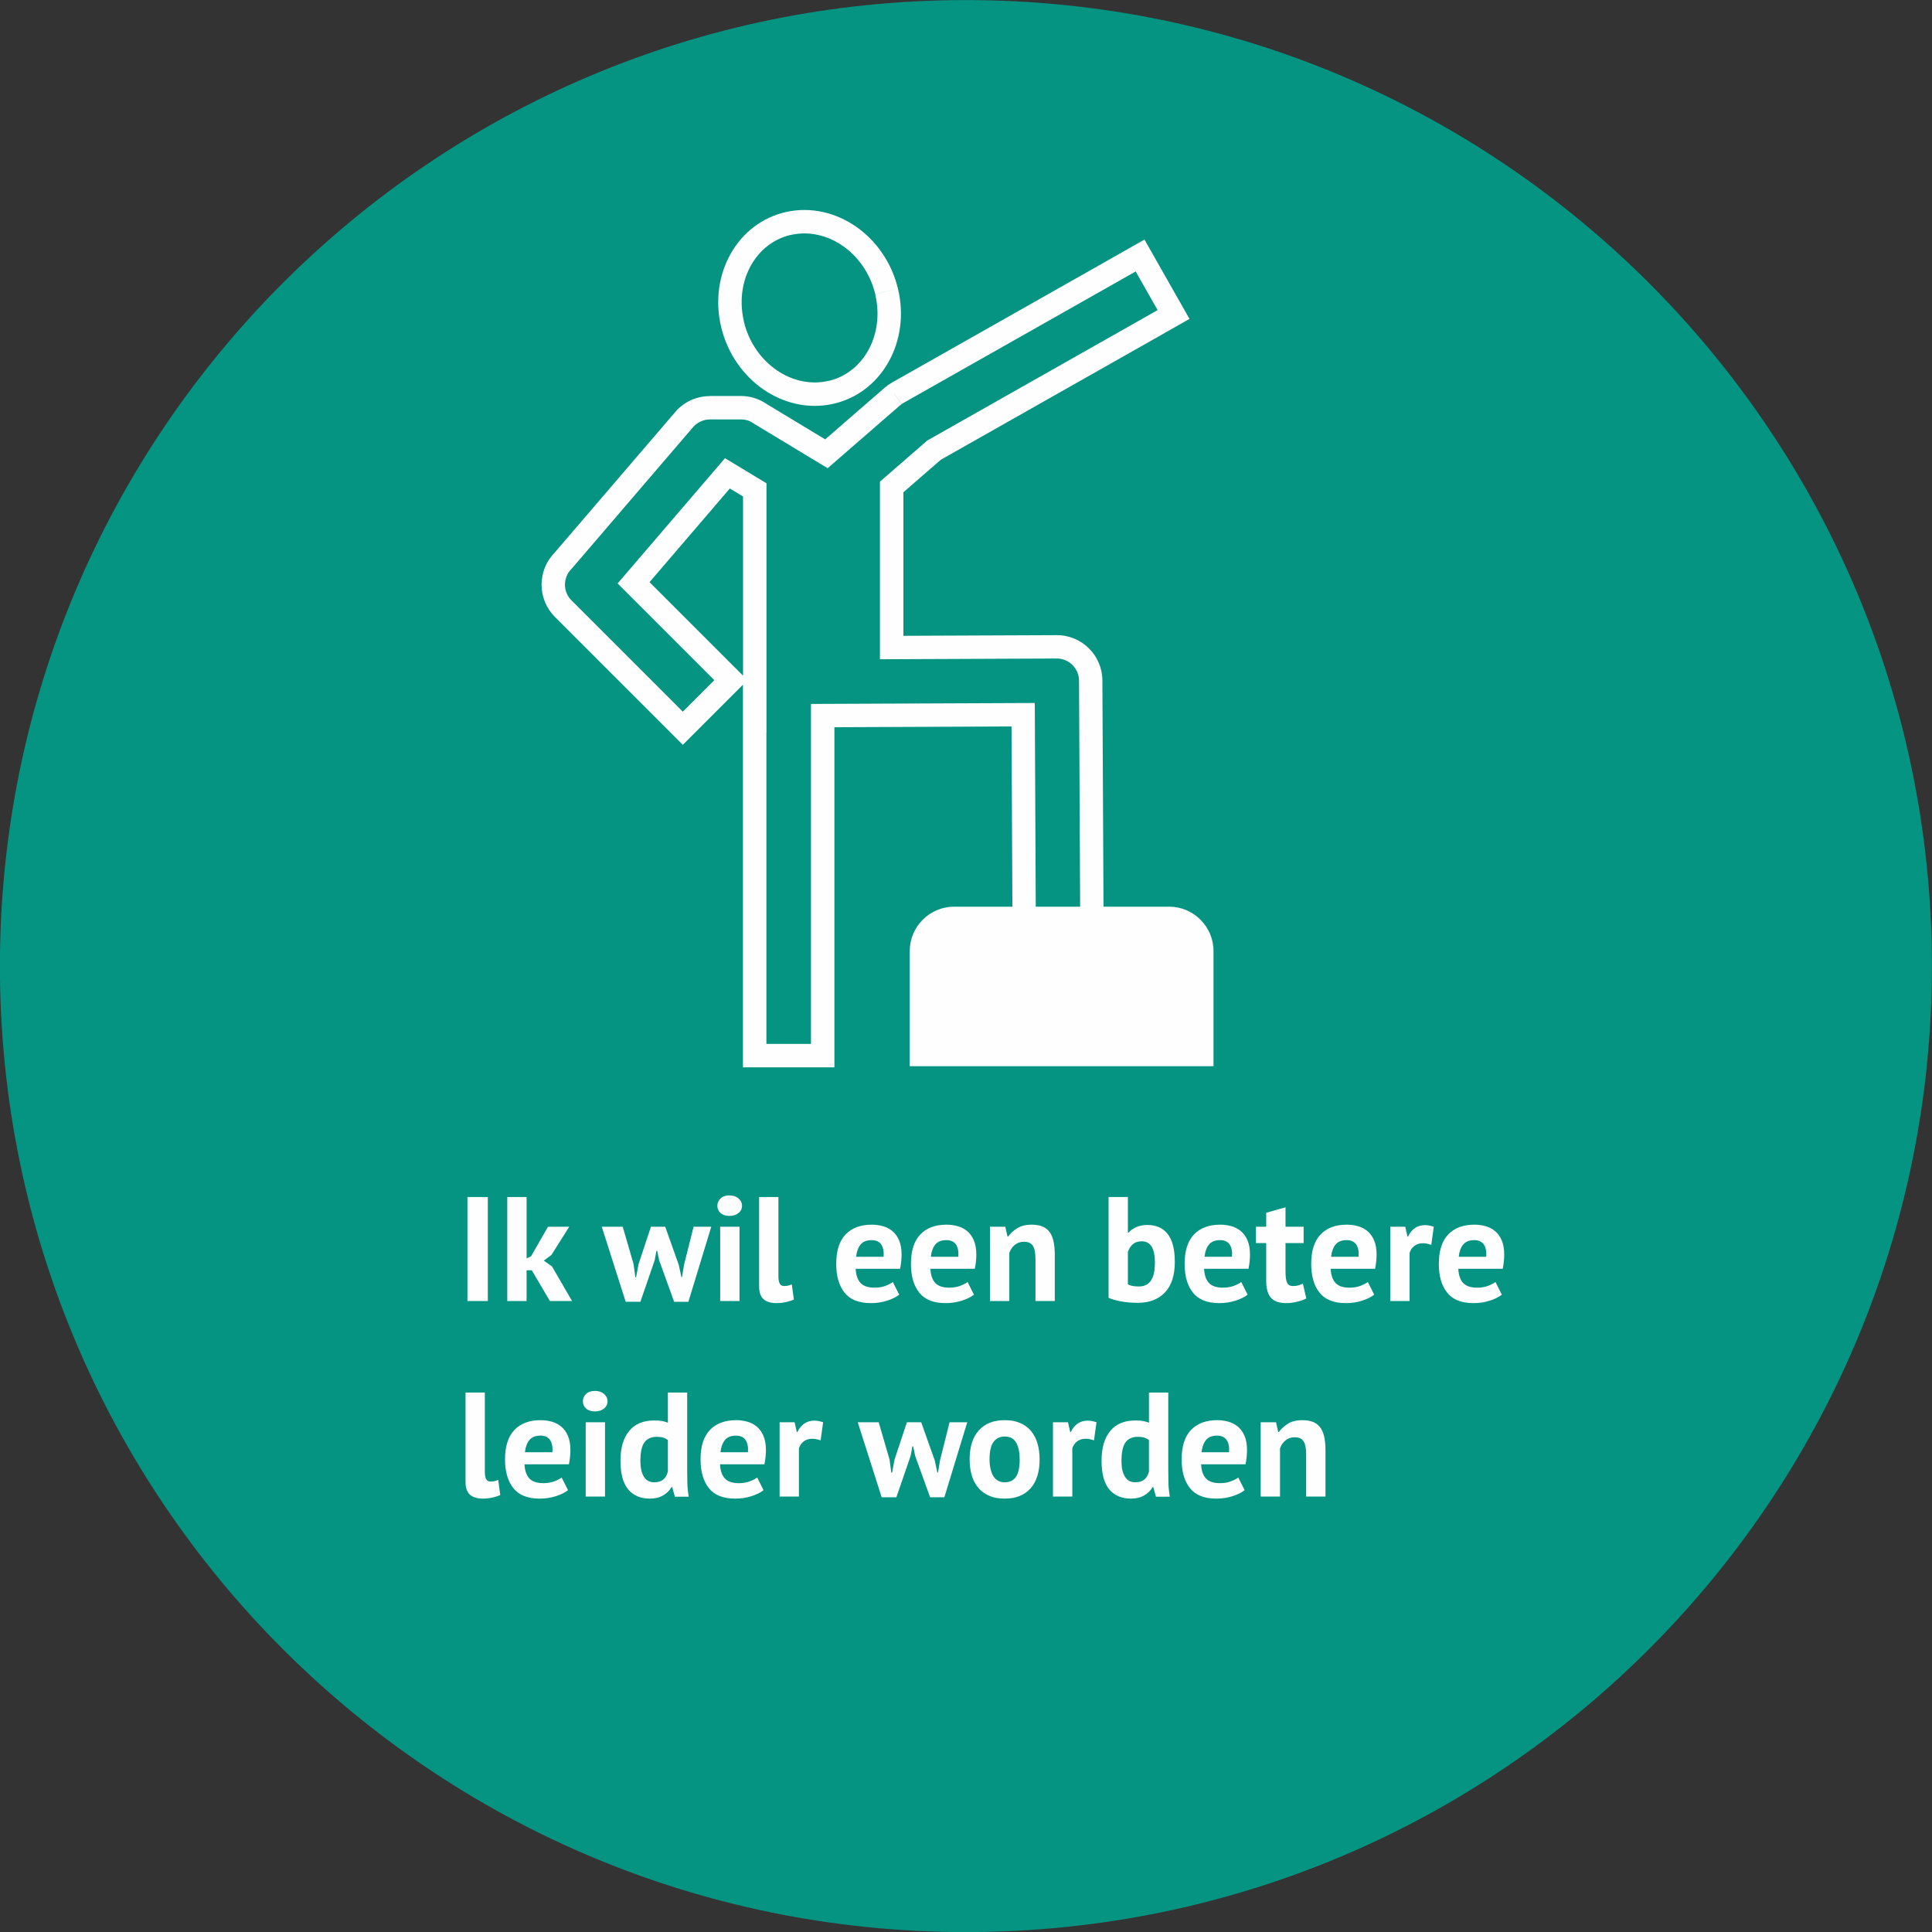
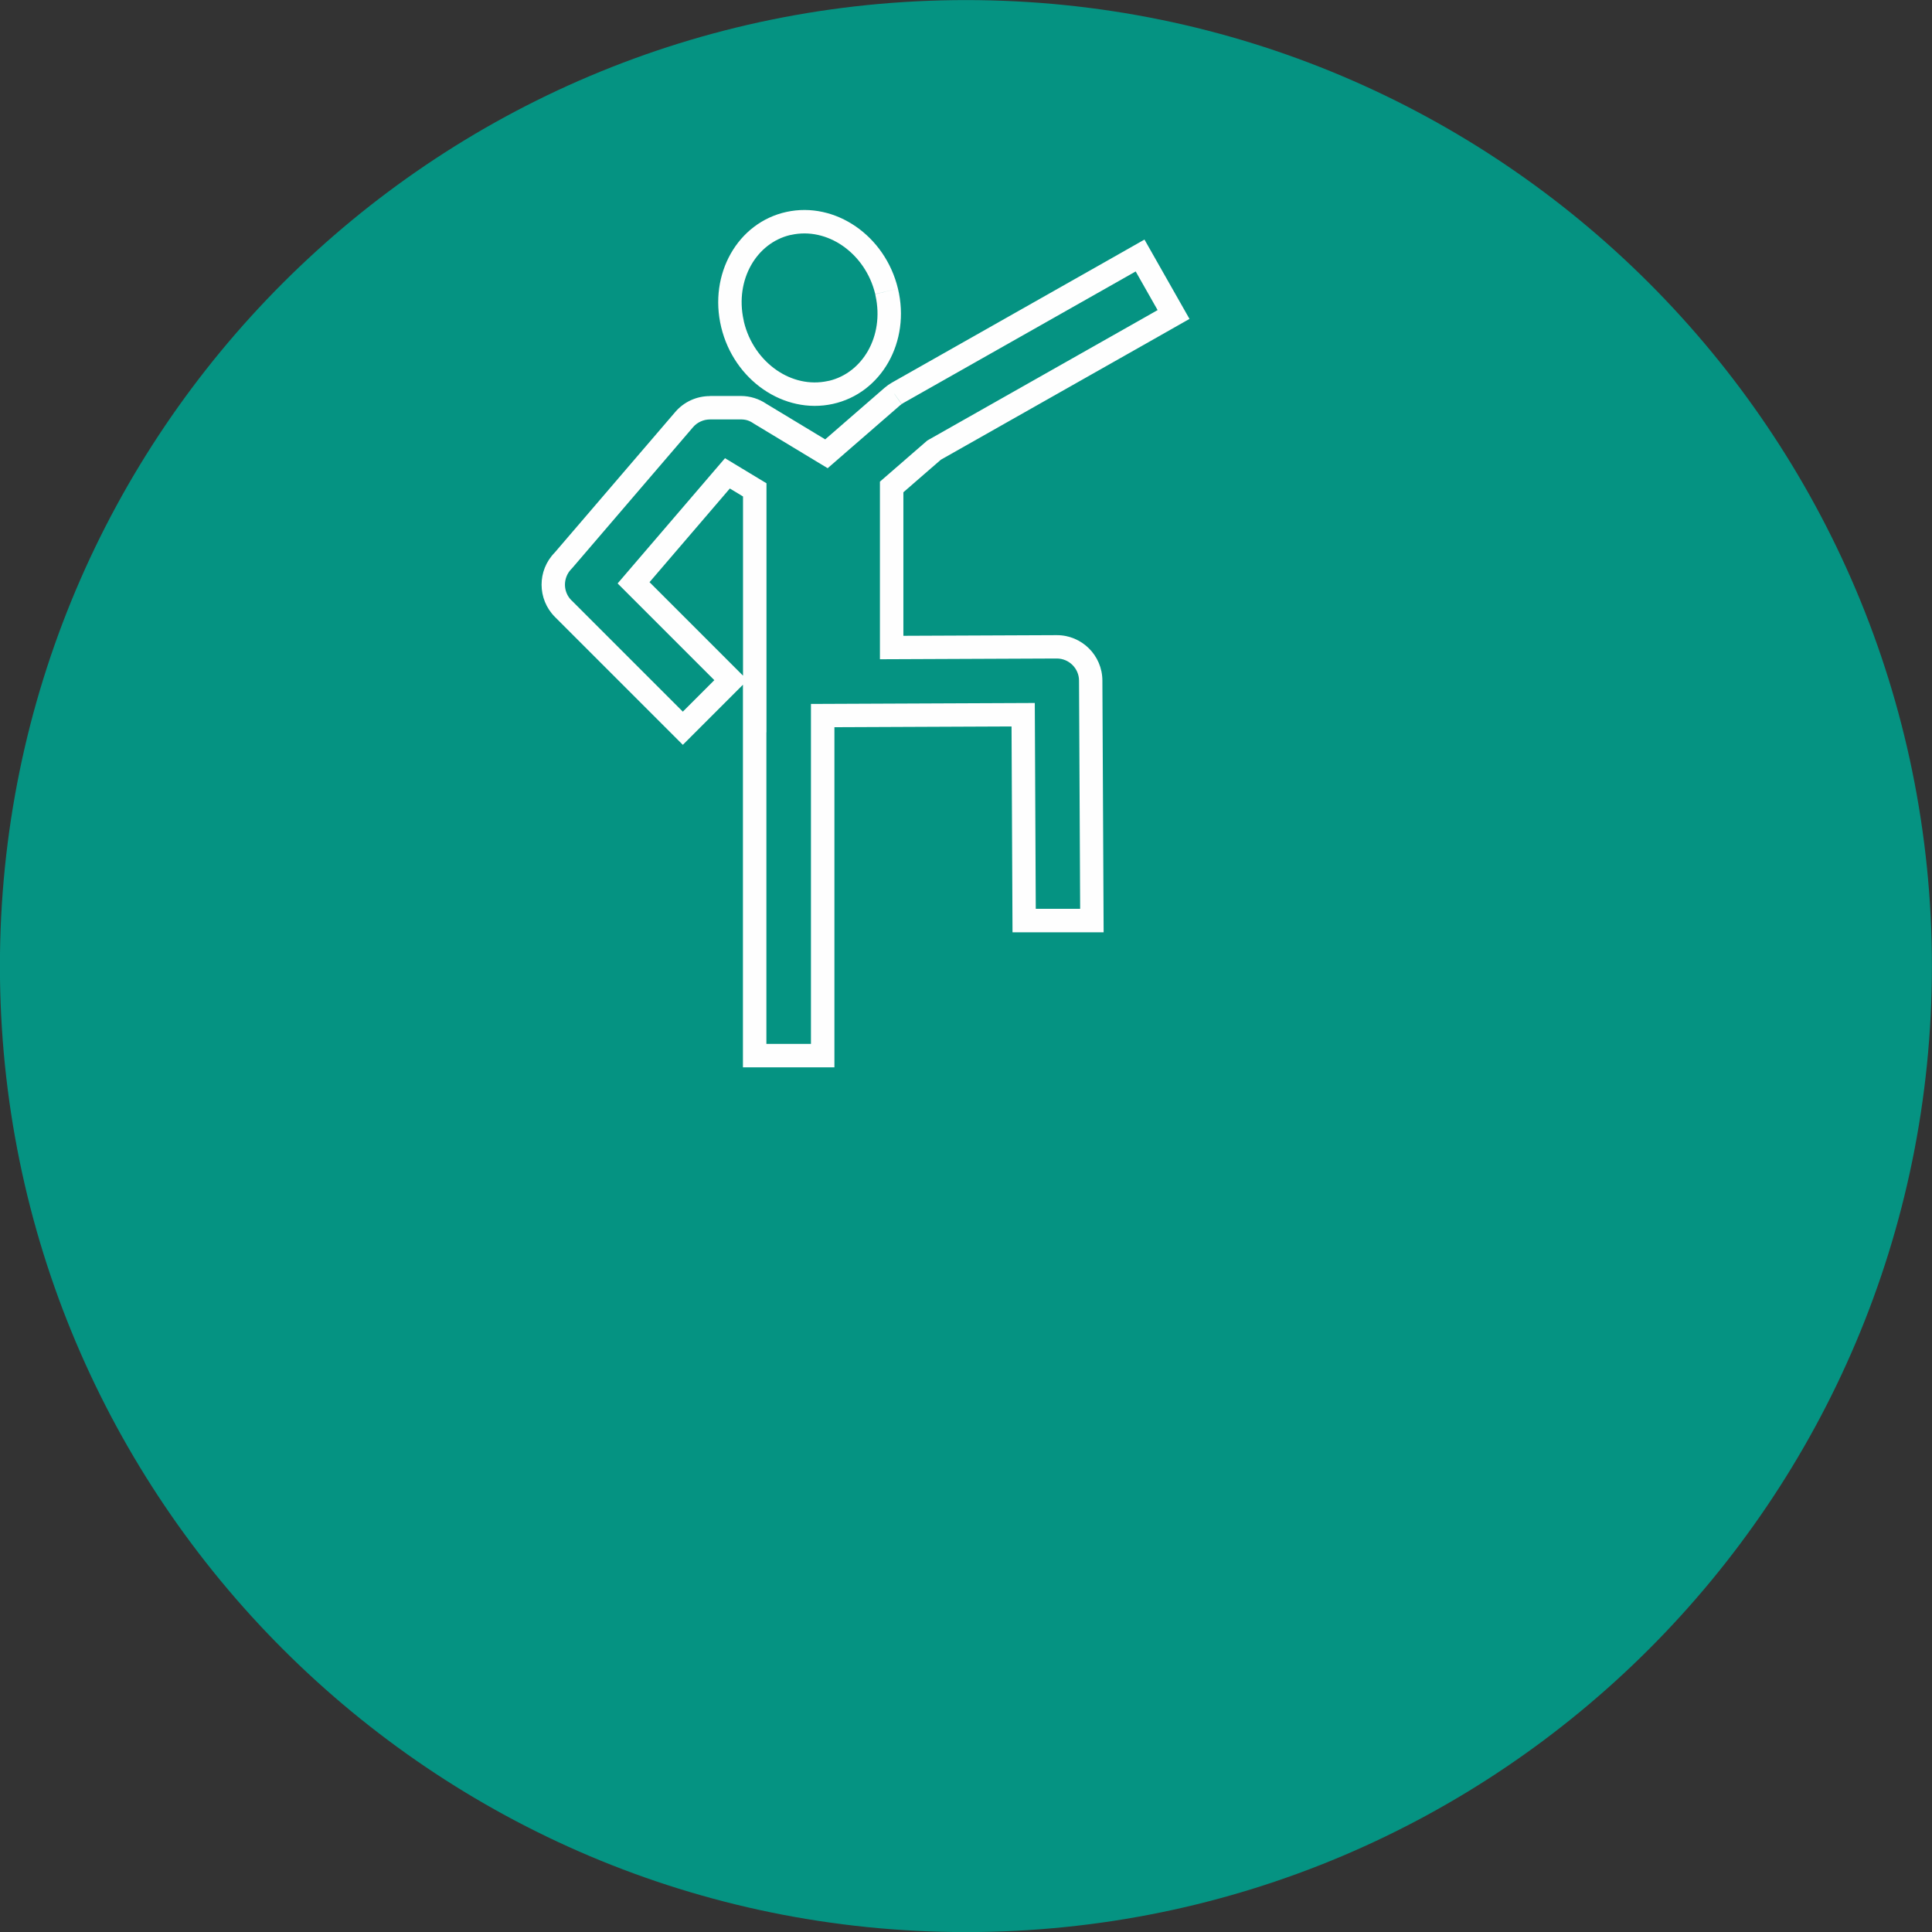
<svg xmlns="http://www.w3.org/2000/svg" xml:space="preserve" width="500mm" height="500mm" version="1.1" style="shape-rendering:geometricPrecision; text-rendering:geometricPrecision; image-rendering:optimizeQuality; fill-rule:evenodd; clip-rule:evenodd" viewBox="0 0 50000 50000">
  <rect x="0" y="0" width="50000" height="50000" fill="#333333" stroke="none" />
  <defs>
    <style type="text/css">
   
    .fil2 {fill:#FEFEFE}
    .fil0 {fill:#059382}
    .fil1 {fill:#FEFEFE;fill-rule:nonzero}
   
  </style>
  </defs>
  <g id="Laag_x0020_1">
    <g id="_2553368282432">
      <path class="fil0" d="M24997.93 2.07c13807.14,0 25000,11192.86 25000,25000 0,13807.14 -11192.86,25000 -25000,25000 -13807.14,0 -25000,-11192.86 -25000,-25000 0,-13807.14 11192.86,-25000 25000,-25000z" />
-       <path class="fil1" d="M12097.71 30979.22l526.8 0 0 2691.61 -526.8 0 0 -2691.61zm1664.97 1895.64l-134.59 0 0 795.97 -499.84 0 0 -2691.61 499.84 0 0 1588.04 115.37 -53.81 438.34 -765.23 549.87 0 -461.41 730.63 -196.14 146.12 211.52 149.96 519.05 895.9 -572.92 0 -469.09 -795.97zm3452.87 -1126.64l349.94 984.37 69.19 319.19 15.37 0 53.87 -323.04 246.05 -980.52 457.61 0 -592.14 1941.83 -369.16 0 -388.37 -1076.61 -49.97 -242.26 -19.22 0 -46.18 246.1 -369.1 1072.77 -380.69 0 -619.05 -1941.83 542.18 0 280.7 965.15 46.12 342.25 19.22 0 65.34 -346.09 319.19 -961.31 369.1 0zm1422.71 0l499.84 0 0 1922.61 -499.84 0 0 -1922.61zm-73.09 -542.12c0,-74.34 27.6,-137.79 82.67,-190.34 55.13,-52.55 131.37,-78.82 228.84,-78.82 97.41,0 176.23,26.27 236.46,78.82 60.24,52.55 90.36,116 90.36,190.34 0,74.35 -30.12,136.48 -90.36,186.51 -60.23,49.96 -139.05,74.97 -236.46,74.97 -97.47,0 -173.71,-25.01 -228.84,-74.97 -55.07,-50.03 -82.67,-112.16 -82.67,-186.51zm1580.35 1818.72c0,89.72 11.54,155.12 34.6,196.14 23.12,41.01 60.23,61.49 111.52,61.49 30.75,0 60.87,-2.52 90.35,-7.68 29.49,-5.11 66.03,-16.64 109.63,-34.6l53.81 392.22c-41.02,20.48 -103.83,41.02 -188.39,61.5 -84.62,20.54 -171.76,30.75 -261.48,30.75 -146.12,0 -257.64,-33.96 -334.57,-101.88 -76.87,-67.93 -115.31,-180.08 -115.31,-336.46l0 -2307.08 499.84 0 0 2045.6zm3126.12 480.68c-76.88,61.49 -181.34,113.41 -313.34,155.69 -132.06,42.34 -272.38,63.45 -421.08,63.45 -310.18,0 -537.01,-90.35 -680.6,-271.06 -143.54,-180.71 -215.3,-428.76 -215.3,-744.05 0,-338.35 80.71,-592.15 242.26,-761.32 161.49,-169.18 388.32,-253.8 680.55,-253.8 97.41,0 192.29,12.85 284.54,38.44 92.3,25.64 174.34,67.98 246.1,126.9 71.77,58.97 129.48,138.42 173.02,238.41 43.6,100 65.4,224.31 65.4,373.01 0,53.81 -3.21,111.46 -9.64,173.02 -6.42,61.49 -16,125.57 -28.8,192.23l-1149.75 0c7.69,161.49 49.39,283.28 124.37,365.32 75.61,82.03 197.35,123.05 365.89,123.05 105.1,0 198.66,-16.06 282.02,-48.07 82.66,-32.07 146.11,-64.77 189.65,-98.04l164.71 326.82zm-713.25 -1411.18c-130.11,0 -226.89,39.07 -289.02,117.26 -62.18,78.19 -99.99,182.66 -112.78,313.4l711.35 0c10.21,-138.43 -10.9,-244.79 -62.81,-319.14 -52.55,-74.35 -134.59,-111.52 -246.74,-111.52zm2647.38 1411.18c-76.87,61.49 -181.34,113.41 -313.34,155.69 -132.06,42.34 -272.38,63.45 -421.07,63.45 -310.19,0 -537.02,-90.35 -680.61,-271.06 -143.53,-180.71 -215.3,-428.76 -215.3,-744.05 0,-338.35 80.72,-592.15 242.26,-761.32 161.49,-169.18 388.32,-253.8 680.55,-253.8 97.41,0 192.3,12.85 284.54,38.44 92.31,25.64 174.34,67.98 246.11,126.9 71.76,58.97 129.48,138.42 173.02,238.41 43.6,100 65.4,224.31 65.4,373.01 0,53.81 -3.22,111.46 -9.64,173.02 -6.43,61.49 -16.01,125.57 -28.8,192.23l-1149.75 0c7.68,161.49 49.39,283.28 124.37,365.32 75.61,82.03 197.34,123.05 365.89,123.05 105.09,0 198.66,-16.06 282.01,-48.07 82.67,-32.07 146.12,-64.77 189.66,-98.04l164.7 326.82zm-713.25 -1411.18c-130.1,0 -226.88,39.07 -289.01,117.26 -62.19,78.19 -99.99,182.66 -112.79,313.4l711.36 0c10.21,-138.43 -10.9,-244.79 -62.82,-319.14 -52.55,-74.35 -134.58,-111.52 -246.74,-111.52zm2305.19 1576.51l0 -1092.04c0,-156.33 -22.43,-269.17 -67.29,-338.35 -44.86,-69.25 -121.16,-103.84 -228.78,-103.84 -94.89,0 -174.97,27.59 -240.31,82.67 -65.4,55.13 -112.15,123.68 -140.38,205.72l0 1245.84 -499.84 0 0 -1922.61 396.01 0 57.71 253.8 15.37 0c58.98,-82.04 137.11,-153.8 234.52,-215.3 97.41,-61.56 223.04,-92.31 376.84,-92.31 94.83,0 179.45,12.85 253.8,38.44 74.34,25.64 137.16,67.98 188.39,126.9 51.29,58.97 89.72,139.05 115.37,240.31 25.64,101.31 38.43,226.25 38.43,374.95l0 1195.82 -499.84 0zm1891.86 -2691.61l499.84 0 0 922.86 15.37 0c53.87,-61.55 123.05,-110.26 207.67,-146.11 84.56,-35.91 178.13,-53.87 280.7,-53.87 230.67,0 406.9,78.82 528.7,236.47 121.73,157.64 182.65,398.01 182.65,720.99 0,346.04 -85.24,608.84 -255.74,788.23 -170.44,179.44 -404.38,269.16 -701.72,269.16 -164.07,0 -314.02,-13.42 -449.87,-40.33 -135.9,-26.96 -238.42,-57.08 -307.6,-90.41l0 -2606.99zm857.47 1145.85c-92.31,0 -167.29,23.69 -225,71.14 -57.65,47.44 -101.88,115.99 -132.63,205.71l0 838.25c41.02,20.48 85.25,34.6 132.63,42.28 47.44,7.69 98.1,11.53 151.91,11.53 135.84,0 239.05,-49.33 309.55,-148 70.51,-98.73 105.73,-255.69 105.73,-471.05 0,-366.57 -114.1,-549.86 -342.19,-549.86zm2741.52 1380.43c-76.88,61.49 -181.34,113.41 -313.34,155.69 -132.06,42.34 -272.38,63.45 -421.08,63.45 -310.18,0 -537.01,-90.35 -680.6,-271.06 -143.54,-180.71 -215.3,-428.76 -215.3,-744.05 0,-338.35 80.71,-592.15 242.26,-761.32 161.49,-169.18 388.32,-253.8 680.55,-253.8 97.41,0 192.29,12.85 284.54,38.44 92.3,25.64 174.34,67.98 246.1,126.9 71.77,58.97 129.48,138.42 173.02,238.41 43.6,100 65.4,224.31 65.4,373.01 0,53.81 -3.21,111.46 -9.64,173.02 -6.42,61.49 -16,125.57 -28.79,192.23l-1149.76 0c7.69,161.49 49.4,283.28 124.37,365.32 75.61,82.03 197.35,123.05 365.89,123.05 105.1,0 198.66,-16.06 282.02,-48.07 82.67,-32.07 146.11,-64.77 189.66,-98.04l164.7 326.82zm-713.25 -1411.18c-130.11,0 -226.89,39.07 -289.02,117.26 -62.18,78.19 -99.99,182.66 -112.78,313.4l711.35 0c10.21,-138.43 -10.9,-244.79 -62.81,-319.14 -52.55,-74.35 -134.59,-111.52 -246.74,-111.52zm928.6 -346.1l265.33 0 0 -361.41 499.89 -142.27 0 503.68 469.1 0 0 422.97 -469.1 0 0 738.32c0,133.26 13.43,228.78 40.33,286.43 26.91,57.71 77.56,86.51 151.91,86.51 51.29,0 95.46,-5.1 132.63,-15.37 37.18,-10.27 78.83,-25.64 125.01,-46.12l88.4 384.53c-69.18,33.27 -149.96,61.5 -242.2,84.56 -92.31,23.06 -185.87,34.59 -280.7,34.59 -176.92,0 -306.97,-45.49 -390.33,-136.48 -83.29,-90.98 -124.94,-240.31 -124.94,-447.98l0 -968.99 -265.33 0 0 -422.97zm3060.72 1757.28c-76.88,61.49 -181.34,113.41 -313.34,155.69 -132.06,42.34 -272.38,63.45 -421.08,63.45 -310.18,0 -537.01,-90.35 -680.6,-271.06 -143.54,-180.71 -215.3,-428.76 -215.3,-744.05 0,-338.35 80.71,-592.15 242.26,-761.32 161.49,-169.18 388.32,-253.8 680.55,-253.8 97.41,0 192.29,12.85 284.54,38.44 92.3,25.64 174.34,67.98 246.1,126.9 71.77,58.97 129.48,138.42 173.02,238.41 43.6,100 65.4,224.31 65.4,373.01 0,53.81 -3.21,111.46 -9.64,173.02 -6.42,61.49 -16,125.57 -28.8,192.23l-1149.75 0c7.69,161.49 49.39,283.28 124.37,365.32 75.61,82.03 197.35,123.05 365.89,123.05 105.1,0 198.66,-16.06 282.02,-48.07 82.66,-32.07 146.11,-64.77 189.65,-98.04l164.71 326.82zm-713.25 -1411.18c-130.11,0 -226.89,39.07 -289.02,117.26 -62.18,78.19 -99.99,182.66 -112.78,313.4l711.35 0c10.21,-138.43 -10.9,-244.79 -62.81,-319.14 -52.55,-74.35 -134.59,-111.52 -246.74,-111.52zm2189.82 123.05c-79.45,-28.22 -151.22,-42.33 -215.36,-42.33 -89.66,0 -164.7,23.75 -224.93,71.13 -60.24,47.44 -100.57,108.31 -121.1,182.66l0 1242 -499.85 0 0 -1922.61 388.32 0 57.71 253.8 15.38 0c43.54,-94.83 102.51,-167.92 176.86,-219.15 74.35,-51.28 161.49,-76.93 261.48,-76.93 66.66,0 142.27,14.12 226.83,42.28l-65.34 469.15zm1826.4 1288.13c-76.87,61.49 -181.34,113.41 -313.34,155.69 -132.06,42.34 -272.38,63.45 -421.07,63.45 -310.19,0 -537.02,-90.35 -680.61,-271.06 -143.53,-180.71 -215.3,-428.76 -215.3,-744.05 0,-338.35 80.72,-592.15 242.26,-761.32 161.49,-169.18 388.32,-253.8 680.55,-253.8 97.41,0 192.3,12.85 284.54,38.44 92.31,25.64 174.34,67.98 246.11,126.9 71.76,58.97 129.48,138.42 173.02,238.41 43.6,100 65.4,224.31 65.4,373.01 0,53.81 -3.22,111.46 -9.64,173.02 -6.43,61.49 -16.01,125.57 -28.8,192.23l-1149.75 0c7.68,161.49 49.39,283.28 124.37,365.32 75.61,82.03 197.34,123.05 365.89,123.05 105.09,0 198.66,-16.06 282.01,-48.07 82.67,-32.07 146.12,-64.77 189.66,-98.04l164.7 326.82zm-713.25 -1411.18c-130.1,0 -226.88,39.07 -289.01,117.26 -62.19,78.19 -99.99,182.66 -112.79,313.4l711.36 0c10.21,-138.43 -10.9,-244.79 -62.82,-319.14 -52.55,-74.35 -134.58,-111.52 -246.74,-111.52zm-25606.77 5989.94c0,89.72 11.53,155.12 34.59,196.14 23.12,41.02 60.24,61.5 111.53,61.5 30.74,0 60.86,-2.53 90.35,-7.69 29.49,-5.11 66.03,-16.64 109.63,-34.59l53.81 392.22c-41.02,20.48 -103.84,41.01 -188.4,61.49 -84.61,20.54 -171.75,30.75 -261.48,30.75 -146.11,0 -257.63,-33.96 -334.56,-101.88 -76.87,-67.92 -115.31,-180.08 -115.31,-336.46l0 -2307.08 499.84 0 0 2045.6zm2153.28 480.68c-76.87,61.5 -181.34,113.42 -313.34,155.7 -132.06,42.33 -272.38,63.44 -421.08,63.44 -310.18,0 -537.01,-90.35 -680.6,-271.06 -143.53,-180.7 -215.3,-428.76 -215.3,-744.05 0,-338.35 80.72,-592.14 242.26,-761.32 161.49,-169.18 388.32,-253.79 680.55,-253.79 97.41,0 192.3,12.85 284.54,38.43 92.31,25.65 174.34,67.98 246.11,126.9 71.76,58.97 129.47,138.43 173.02,238.42 43.6,99.99 65.39,224.3 65.39,373 0,53.81 -3.21,111.46 -9.63,173.02 -6.43,61.5 -16.01,125.58 -28.8,192.24l-1149.75 0c7.68,161.49 49.39,283.28 124.37,365.31 75.61,82.04 197.34,123.05 365.89,123.05 105.09,0 198.66,-16.06 282.01,-48.07 82.67,-32.07 146.12,-64.77 189.66,-98.04l164.7 326.82zm-713.25 -1411.18c-130.11,0 -226.88,39.07 -289.01,117.26 -62.19,78.19 -99.99,182.66 -112.79,313.4l711.36 0c10.21,-138.43 -10.9,-244.79 -62.82,-319.13 -52.55,-74.35 -134.58,-111.53 -246.74,-111.53zm1170.87 -346.09l499.84 0 0 1922.6 -499.84 0 0 -1922.6zm-73.09 -542.12c0,-74.35 27.6,-137.8 82.67,-190.35 55.13,-52.54 131.37,-78.82 228.84,-78.82 97.41,0 176.23,26.28 236.46,78.82 60.24,52.55 90.36,116 90.36,190.35 0,74.35 -30.12,136.47 -90.36,186.5 -60.23,49.97 -139.05,74.98 -236.46,74.98 -97.47,0 -173.71,-25.01 -228.84,-74.98 -55.07,-50.03 -82.67,-112.15 -82.67,-186.5zm2699.3 1787.96c0,107.68 1.26,215.36 3.85,323.04 2.58,107.62 14.11,226.83 34.59,357.57l-357.57 0 -69.24 -249.95 -15.38 0c-51.29,89.72 -124.94,162.17 -221.09,217.25 -96.15,55.13 -209.56,82.66 -340.3,82.66 -240.95,0 -428.08,-79.45 -561.4,-238.36 -133.26,-158.96 -199.92,-407.59 -199.92,-746 0,-328.08 74.34,-583.14 222.98,-765.16 148.7,-182.03 366.58,-273.02 653.7,-273.02 79.45,0 144.85,4.48 196.08,13.49 51.29,8.95 102.57,23.69 153.86,44.23l0 -780.6 499.84 0 0 2014.85zm-849.78 307.6c97.41,0 174.34,-23.69 230.73,-71.13 56.39,-47.39 96.09,-116 119.21,-205.72l0 -815.13c-35.91,-28.22 -75.67,-49.34 -119.21,-63.45 -43.6,-14.11 -99.99,-21.17 -169.23,-21.17 -140.95,0 -246.68,47.45 -317.18,142.27 -70.51,94.83 -105.73,257.64 -105.73,488.37 0,164.01 28.8,296.07 86.51,396.01 57.65,99.99 149.27,149.95 274.9,149.95zm2826.2 203.83c-76.88,61.5 -181.34,113.42 -313.34,155.7 -132.06,42.33 -272.38,63.44 -421.08,63.44 -310.18,0 -537.01,-90.35 -680.6,-271.06 -143.54,-180.7 -215.3,-428.76 -215.3,-744.05 0,-338.35 80.71,-592.14 242.26,-761.32 161.49,-169.18 388.32,-253.79 680.55,-253.79 97.41,0 192.29,12.85 284.54,38.43 92.3,25.65 174.34,67.98 246.1,126.9 71.77,58.97 129.48,138.43 173.02,238.42 43.6,99.99 65.4,224.3 65.4,373 0,53.81 -3.21,111.46 -9.64,173.02 -6.42,61.5 -16,125.58 -28.79,192.24l-1149.76 0c7.69,161.49 49.4,283.28 124.37,365.31 75.61,82.04 197.35,123.05 365.89,123.05 105.1,0 198.67,-16.06 282.02,-48.07 82.67,-32.07 146.11,-64.77 189.66,-98.04l164.7 326.82zm-713.25 -1411.18c-130.11,0 -226.89,39.07 -289.02,117.26 -62.18,78.19 -99.99,182.66 -112.78,313.4l711.35 0c10.22,-138.43 -10.9,-244.79 -62.81,-319.13 -52.55,-74.35 -134.59,-111.53 -246.74,-111.53zm2189.82 123.06c-79.45,-28.23 -151.22,-42.34 -215.36,-42.34 -89.66,0 -164.7,23.75 -224.93,71.14 -60.24,47.44 -100.57,108.3 -121.1,182.65l0 1242 -499.84 0 0 -1922.6 388.31 0 57.72 253.79 15.37 0c43.54,-94.83 102.52,-167.91 176.86,-219.14 74.35,-51.29 161.49,-76.93 261.48,-76.93 66.66,0 142.27,14.11 226.83,42.28l-65.34 469.15zm2603.1 -469.15l349.94 984.36 69.18 319.19 15.38 0 53.86 -323.03 246.05 -980.52 457.62 0 -592.15 1941.82 -369.15 0 -388.38 -1076.61 -49.97 -242.26 -19.21 0 -46.18 246.1 -369.11 1072.77 -380.68 0 -619.05 -1941.82 542.17 0 280.7 965.14 46.12 342.26 19.22 0 65.34 -346.1 319.2 -961.3 369.1 0zm1253.53 961.3c0,-325.56 79.45,-576.14 238.42,-751.74 158.9,-175.54 381.95,-263.37 669.01,-263.37 153.8,0 287.12,24.38 399.91,73.08 112.78,48.71 206.35,117.26 280.7,205.72 74.34,88.41 130.1,195.45 167.28,321.03 37.17,125.63 55.76,264.06 55.76,415.28 0,325.56 -78.82,576.14 -236.53,751.74 -157.64,175.6 -380,263.37 -667.12,263.37 -153.8,0 -287.06,-24.32 -399.91,-73.03 -112.78,-48.7 -206.98,-117.25 -282.59,-205.71 -75.61,-88.46 -132,-195.45 -169.17,-321.09 -37.18,-125.58 -55.76,-264 -55.76,-415.28zm515.27 0c0,84.62 7.69,162.81 23.06,234.58 15.38,71.76 38.44,134.58 69.19,188.39 30.74,53.87 71.13,95.52 121.16,125 49.96,29.43 109.57,44.17 178.75,44.17 130.74,0 228.15,-47.38 292.23,-142.27 64.08,-94.82 96.15,-244.78 96.15,-449.87 0,-176.86 -29.49,-319.76 -88.46,-428.7 -58.92,-108.94 -158.91,-163.44 -299.92,-163.44 -123.05,0 -219.14,46.12 -288.38,138.42 -69.19,92.31 -103.78,243.53 -103.78,453.72zm2703.08 -492.15c-79.45,-28.23 -151.22,-42.34 -215.35,-42.34 -89.67,0 -164.7,23.75 -224.94,71.14 -60.23,47.44 -100.56,108.3 -121.1,182.65l0 1242 -499.84 0 0 -1922.6 388.32 0 57.71 253.79 15.37 0c43.54,-94.83 102.52,-167.91 176.87,-219.14 74.34,-51.29 161.49,-76.93 261.48,-76.93 66.66,0 142.27,14.11 226.83,42.28l-65.35 469.15zm1922.55 776.69c0,107.68 1.26,215.36 3.85,323.04 2.58,107.62 14.11,226.83 34.59,357.57l-357.57 0 -69.24 -249.95 -15.38 0c-51.28,89.72 -124.94,162.17 -221.09,217.25 -96.15,55.13 -209.56,82.66 -340.3,82.66 -240.95,0 -428.08,-79.45 -561.4,-238.36 -133.26,-158.96 -199.92,-407.59 -199.92,-746 0,-328.08 74.34,-583.14 222.98,-765.16 148.7,-182.03 366.58,-273.02 653.7,-273.02 79.46,0 144.85,4.48 196.08,13.49 51.29,8.95 102.58,23.69 153.86,44.23l0 -780.6 499.84 0 0 2014.85zm-849.78 307.6c97.41,0 174.34,-23.69 230.73,-71.13 56.39,-47.39 96.09,-116 119.21,-205.72l0 -815.13c-35.91,-28.22 -75.67,-49.34 -119.21,-63.45 -43.6,-14.11 -99.99,-21.17 -169.23,-21.17 -140.95,0 -246.68,47.45 -317.18,142.27 -70.51,94.83 -105.73,257.64 -105.73,488.37 0,164.01 28.8,296.07 86.51,396.01 57.65,99.99 149.27,149.95 274.9,149.95zm2826.2 203.83c-76.87,61.5 -181.34,113.42 -313.34,155.7 -132.06,42.33 -272.38,63.44 -421.08,63.44 -310.18,0 -537.01,-90.35 -680.6,-271.06 -143.54,-180.7 -215.3,-428.76 -215.3,-744.05 0,-338.35 80.71,-592.14 242.26,-761.32 161.49,-169.18 388.32,-253.79 680.55,-253.79 97.41,0 192.29,12.85 284.54,38.43 92.3,25.65 174.34,67.98 246.1,126.9 71.77,58.97 129.48,138.43 173.02,238.42 43.6,99.99 65.4,224.3 65.4,373 0,53.81 -3.21,111.46 -9.64,173.02 -6.42,61.5 -16,125.58 -28.79,192.24l-1149.76 0c7.69,161.49 49.4,283.28 124.37,365.31 75.61,82.04 197.35,123.05 365.89,123.05 105.1,0 198.67,-16.06 282.02,-48.07 82.67,-32.07 146.11,-64.77 189.66,-98.04l164.7 326.82zm-713.25 -1411.18c-130.11,0 -226.89,39.07 -289.02,117.26 -62.18,78.19 -99.99,182.66 -112.78,313.4l711.35 0c10.22,-138.43 -10.9,-244.79 -62.81,-319.13 -52.55,-74.35 -134.59,-111.53 -246.74,-111.53zm2305.19 1576.51l0 -1092.04c0,-156.32 -22.43,-269.17 -67.29,-338.35 -44.87,-69.24 -121.16,-103.84 -228.78,-103.84 -94.89,0 -174.97,27.6 -240.32,82.67 -65.39,55.13 -112.15,123.68 -140.37,205.72l0 1245.84 -499.84 0 0 -1922.6 396 0 57.71 253.79 15.38 0c58.97,-82.03 137.11,-153.8 234.51,-215.3 97.41,-61.55 223.05,-92.3 376.85,-92.3 94.83,0 179.44,12.85 253.79,38.43 74.35,25.65 137.17,67.98 188.4,126.9 51.28,58.97 89.72,139.06 115.36,240.31 25.64,101.31 38.44,226.26 38.44,374.95l0 1195.82 -499.84 0z" />
      <g>
        <path class="fil2" d="M18487.03 17602.33l-407.67 -407.74 -1698.99 -1698.98 -396.48 -396.48 365.65 -426.45 2078.42 -2424 334.87 -390.54 438.25 264.85 341.27 206.24 294.08 177.73 0 341.64 0 4637.56 0 1465.8 -2.18 -2.18 0 8065.65 1153.31 0 0 -576.6 0 -7618.65 0 -602.17 604.75 -2.58 4583.81 -19.51 604.25 -2.57 2.87 604.95 22.37 4722.37 1148.67 0 -29.12 -5906.39 0 -2.37c-0.61,-156.41 -65.85,-299.05 -170.8,-403.17 -103.98,-103.16 -247.75,-166.77 -406.75,-166.56l-3965.58 16.81 -609.49 2.59 0 -607.34 0 -3714.76 0 -274.43 211.07 -183.28 969.45 -841.8 45.42 -39.43 51.81 -29.34 5408.52 -3061.98 500.08 -283.86 -567.59 -1000.12 -500.04 283.83 -5509.54 3119.17c-15.55,8.87 -30.89,18.62 -45.89,29.23l-189.86 -266.83c-0.35,0.39 -0.69,0.78 -1.04,1.16l188.53 268.04c-18.43,13.04 -33.24,24.35 -44.11,33.75l-1536.98 1334.77 -332.78 289.01 -376.31 -227.35 -1524.08 -920.75 -26.09 -16.6c-50.3,-33.98 -101.56,-59.47 -152.04,-74.89 -49,-14.97 -106.2,-23.03 -170.9,-23.03l-192.01 0 0 0.57 -607.12 0.21c-81.14,0.02 -163.45,18.1 -240.81,53.72 -73.36,33.78 -140.59,83.36 -196.1,148.25l-3116.65 3634.91 -28.46 30.83c-112.6,114.01 -168.68,262.65 -168.22,410.92 0.46,145.77 56.72,291.83 168.76,403.84l2.37 0 2879.7 2879.7 815.4 -815.37zm21.58 -836.99l720.7 720.82 0 -4637.56 -341.27 -206.24 -2078.42 2424 1698.99 1698.98zm7695.12 7362.45l-25.24 -5327.12 -4583.81 19.51 0 7618.65 0 1183.72 -2367.55 0 0 -9901.81 -1555.51 1555.45 -3308.94 -3308.94c-460.43,-460.31 -462.15,-1205.92 -5.28,-1668.52l3116.65 -3634.91c233.37,-272.78 564.15,-412.92 896.99,-413.04l0 -3.15 799.13 0c245.18,0 473.05,74.57 662.07,202.27l1524.08 920.75 1536.98 -1334.77c59.83,-51.74 123.4,-96.37 189.6,-134.12l5509.54 -3119.17 1026.53 -582.68 1165.19 2053.11 -1026.53 582.68 -5408.52 3061.98 -969.45 841.8 0 3714.76 3966.42 -16.81c651.24,-2.58 1181.25,523.25 1183.83,1174.48l32.13 6515.88 -2358.31 0zm-5850.77 -18643.19c1263.12,-275.59 2555.2,613.43 2885.92,1985.71l-588.14 139.92c-128.75,-534.26 -443.8,-973.86 -849.03,-1252.69 -387.37,-266.54 -858.23,-380.95 -1320.69,-280.05 -73.07,15.94 13.75,-5.71 -34.37,5.86 -436.81,105.27 -788.7,392.99 -1006.81,776.83 -226.69,398.96 -308.94,902.17 -196,1419.93 16.67,76.46 -1.18,5.76 9.06,48.29 128.71,534.27 443.73,973.87 848.92,1252.68 386.74,266.11 856.69,380.57 1318.41,280.54l-0.11 -0.48c89.05,-19.44 -27.15,9.52 36.47,-5.8 436.94,-105.26 788.95,-393.03 1007.11,-776.94 226.75,-399.03 309.01,-902.37 196.02,-1420.24 -13.04,-59.73 -2.08,-16.88 -8.98,-45.56l588.14 -142.29c330.61,1372.28 -425.32,2708.13 -1688.32,2983.72 -1263.11,275.59 -2555.19,-613.42 -2885.8,-1985.71 -330.72,-1372.28 425.15,-2708.19 1688.2,-2983.72z" />
      </g>
-       <path class="fil2" d="M24690.96 23464.97l5567.2 0c631.04,0 1147.29,516.25 1147.29,1147.29l0 2981.43 -7861.78 0 0 -2981.43c0,-631.04 516.25,-1147.29 1147.29,-1147.29z" />
    </g>
  </g>
</svg>